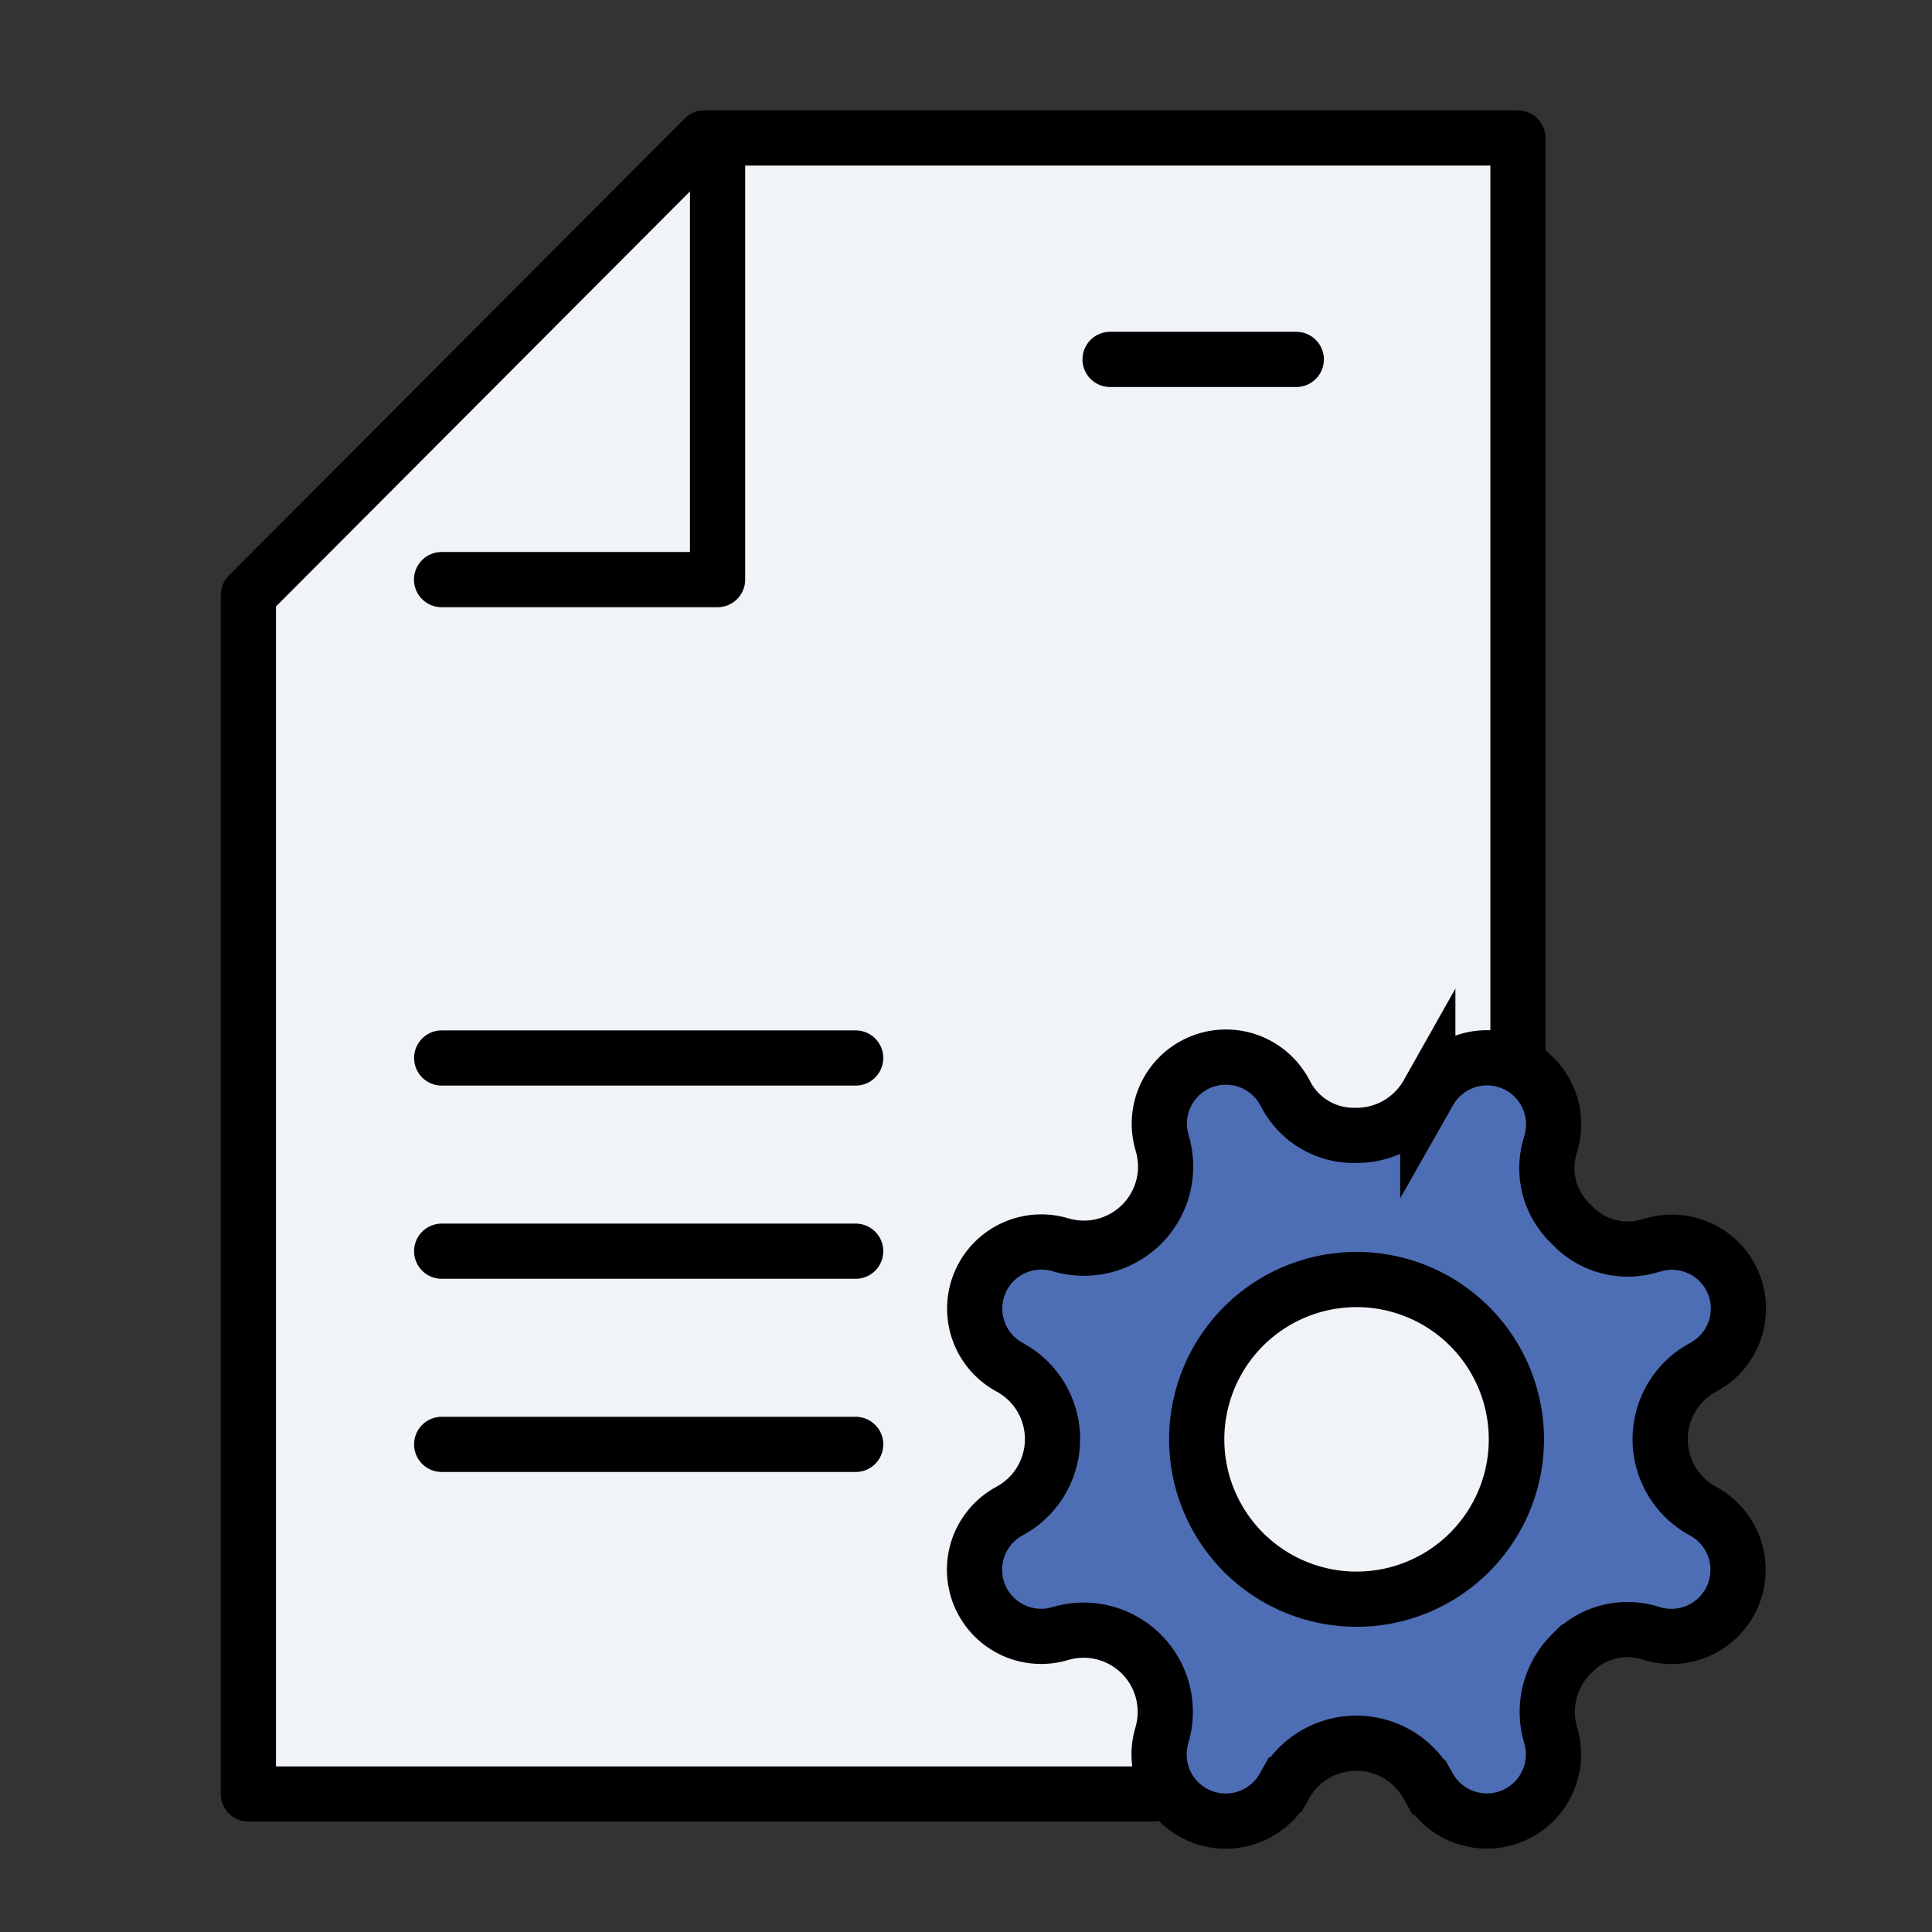
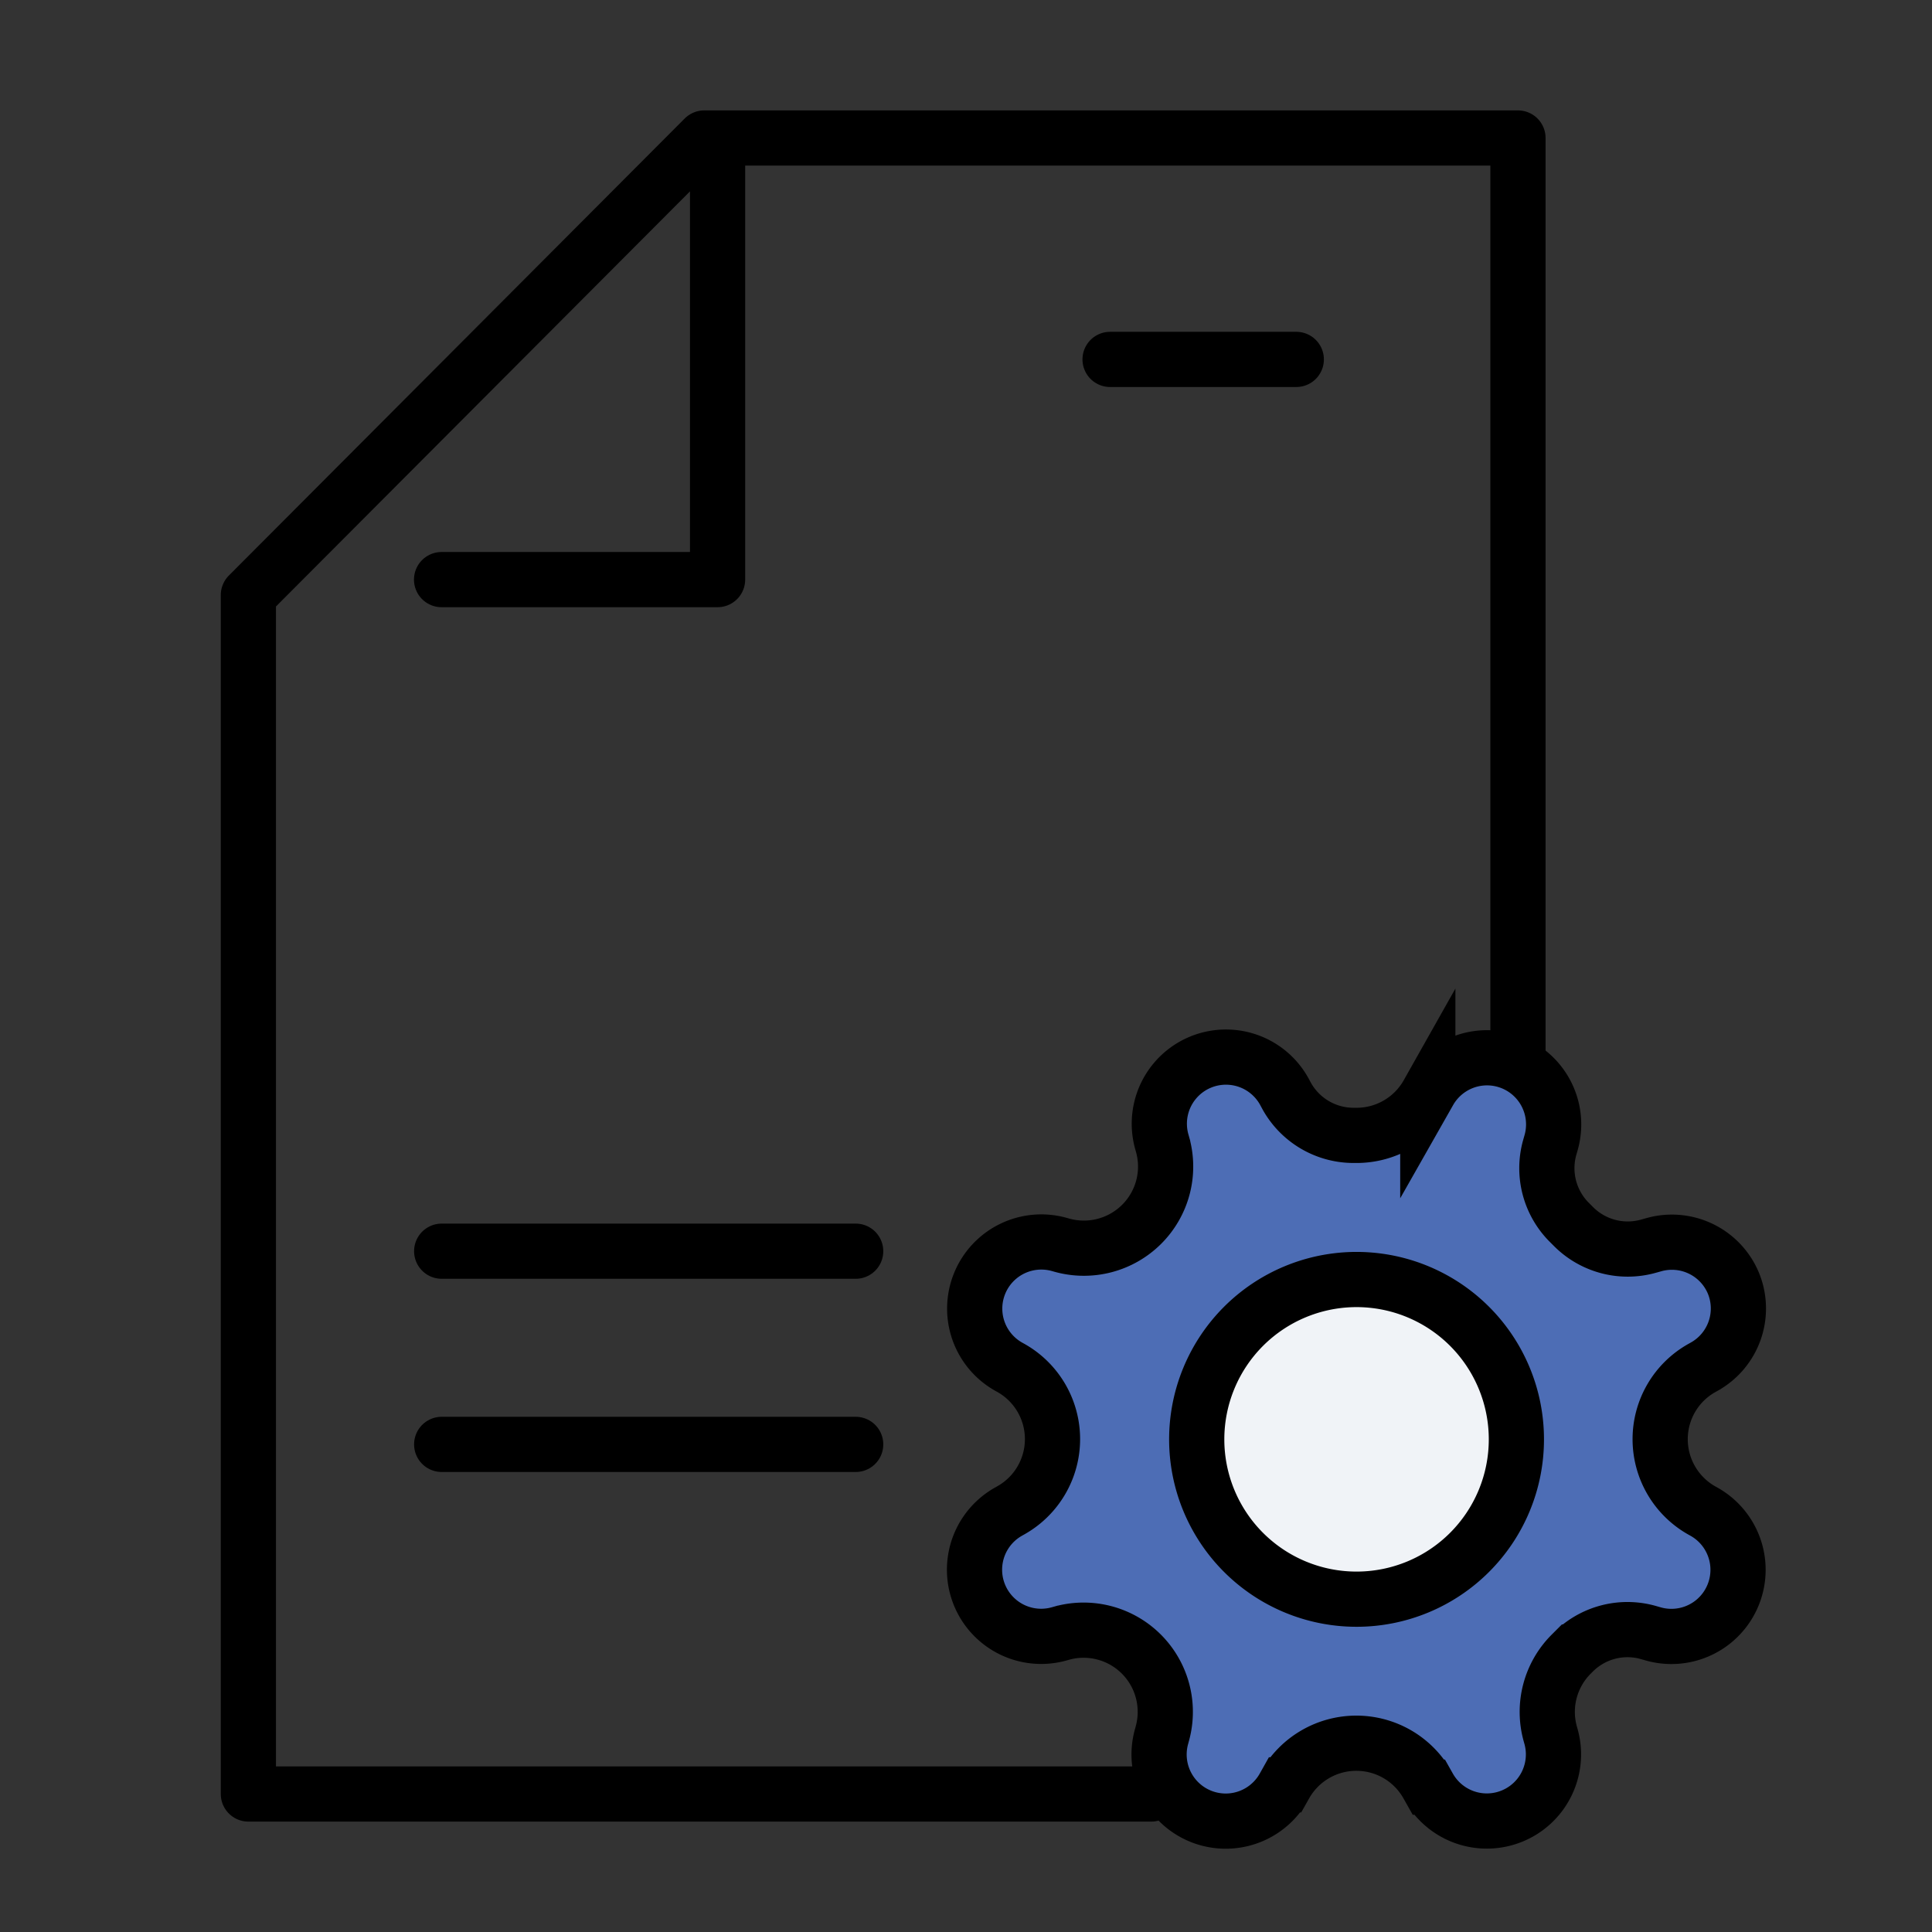
<svg xmlns="http://www.w3.org/2000/svg" width="70" height="70" viewBox="0 0 70 70">
  <rect x="0" y="0" width="70" height="70" fill="#333333" stroke="none" />
  <g data-name="icon/면허신고">
    <g data-name="그룹 833">
      <g data-name="그룹 830">
-         <path data-name="패스 559" d="M47 34.513V1H17.517L1 17.56V61h32.713" transform="translate(7.999 4)" style="fill:#f0f3f7" />
        <path data-name="패스 553" d="M47 34.513V1H17.517L1 17.56V61h32.713" transform="translate(7.999 4)" style="stroke-linejoin:round;stroke:#000;stroke-linecap:round;stroke-width:2px;fill:none" />
      </g>
      <path data-name="선 98" transform="translate(40.22 13.022)" style="stroke-linejoin:round;stroke:#000;stroke-linecap:round;stroke-width:2px;fill:none" d="M0 0h6.747" />
      <path data-name="패스 555" d="M12962 198.6V214h-10" transform="translate(-12936.001 -193)" style="stroke-linejoin:round;stroke:#000;stroke-linecap:round;stroke-width:2px;fill:none" />
-       <path data-name="패스 556" d="M7.1 33.43h15" style="stroke:#000;stroke-linecap:round;stroke-width:2px;fill:none" transform="translate(8.903 4.903)" />
      <path data-name="패스 557" d="M7.1 33.43h15" transform="translate(8.903 11.903)" style="stroke:#000;stroke-linecap:round;stroke-width:2px;fill:none" />
      <path data-name="패스 558" d="M7.1 33.43h15" transform="translate(8.903 18.903)" style="stroke:#000;stroke-linecap:round;stroke-width:2px;fill:none" />
      <g data-name="그룹 836">
        <path data-name="패스 562" d="M30.494 11.185a2.414 2.414 0 0 0-2.879-1.4l-.205.057a2.773 2.773 0 0 1-2.71-.712l-.154-.154a2.774 2.774 0 0 1-.71-2.707l.057-.2A2.414 2.414 0 0 0 19.47 4.23l-.05.088a2.963 2.963 0 0 1-2.582 1.508h-.107a2.773 2.773 0 0 1-2.415-1.411l-.1-.185a2.414 2.414 0 0 0-4.432 1.832l.028.1a2.954 2.954 0 0 1-.757 2.883 2.965 2.965 0 0 1-2.893.759l-.1-.028a2.414 2.414 0 0 0-1.834 4.427l.088.049a2.96 2.96 0 0 1 0 5.157l-.092.052a2.414 2.414 0 0 0 1.833 4.428l.1-.028a2.96 2.96 0 0 1 3.642 3.65l-.027.1a2.414 2.414 0 0 0 4.427 1.835l.05-.089a2.962 2.962 0 0 1 2.582-1.508 2.956 2.956 0 0 1 2.574 1.5l.052.092a2.414 2.414 0 0 0 4.428-1.833l-.028-.1a2.955 2.955 0 0 1 .757-2.884l.079-.079a2.773 2.773 0 0 1 2.707-.71l.2.057a2.414 2.414 0 0 0 1.835-4.427l-.088-.049a2.964 2.964 0 0 1-1.508-2.582 2.955 2.955 0 0 1 1.5-2.574l.093-.052a2.413 2.413 0 0 0 1.062-3.023z" transform="translate(32.312 35.311)" style="fill:#4d6db5" />
        <path data-name="패스 564" d="M30.494 11.185h0a2.414 2.414 0 0 0-2.879-1.4l-.205.057a2.773 2.773 0 0 1-2.71-.712l-.154-.154a2.774 2.774 0 0 1-.71-2.707l.057-.2A2.414 2.414 0 0 0 19.47 4.23l-.05.088a2.963 2.963 0 0 1-2.582 1.508h-.107a2.773 2.773 0 0 1-2.415-1.411l-.1-.185a2.414 2.414 0 0 0-4.432 1.832l.028.1a2.954 2.954 0 0 1-.757 2.883h0a2.965 2.965 0 0 1-2.893.759l-.1-.028a2.414 2.414 0 0 0-1.834 4.427l.088.049a2.96 2.96 0 0 1 0 5.157l-.092.052a2.414 2.414 0 0 0 1.833 4.428l.1-.028a2.96 2.96 0 0 1 3.642 3.65l-.027.1a2.414 2.414 0 0 0 4.427 1.835l.05-.089a2.962 2.962 0 0 1 2.582-1.508h0a2.956 2.956 0 0 1 2.574 1.5l.052.092a2.414 2.414 0 0 0 4.428-1.833l-.028-.1a2.955 2.955 0 0 1 .757-2.884l.079-.079a2.773 2.773 0 0 1 2.707-.71l.2.057a2.414 2.414 0 0 0 1.835-4.427l-.088-.049a2.964 2.964 0 0 1-1.508-2.582h0a2.955 2.955 0 0 1 1.5-2.574l.093-.052a2.413 2.413 0 0 0 1.062-3.023z" transform="translate(32.312 35.311)" style="stroke-miterlimit:10;stroke:#000;stroke-linecap:round;stroke-width:2px;fill:none" />
        <path data-name="패스 563" d="M32.546 24.98a5.791 5.791 0 1 1-7.566-3.135 5.791 5.791 0 0 1 7.566 3.135z" transform="translate(21.955 24.955)" style="fill:#f0f3f7" />
        <path data-name="패스 565" d="M32.546 24.98a5.791 5.791 0 1 1-7.566-3.135 5.791 5.791 0 0 1 7.566 3.135z" transform="translate(21.955 24.955)" style="stroke-miterlimit:10;stroke:#000;stroke-linecap:round;stroke-width:2px;fill:none" />
        <path data-name="사각형 1657" transform="translate(34 36.999)" style="fill:none" d="M0 0h30.301v30.301H0z" />
      </g>
    </g>
  </g>
</svg>